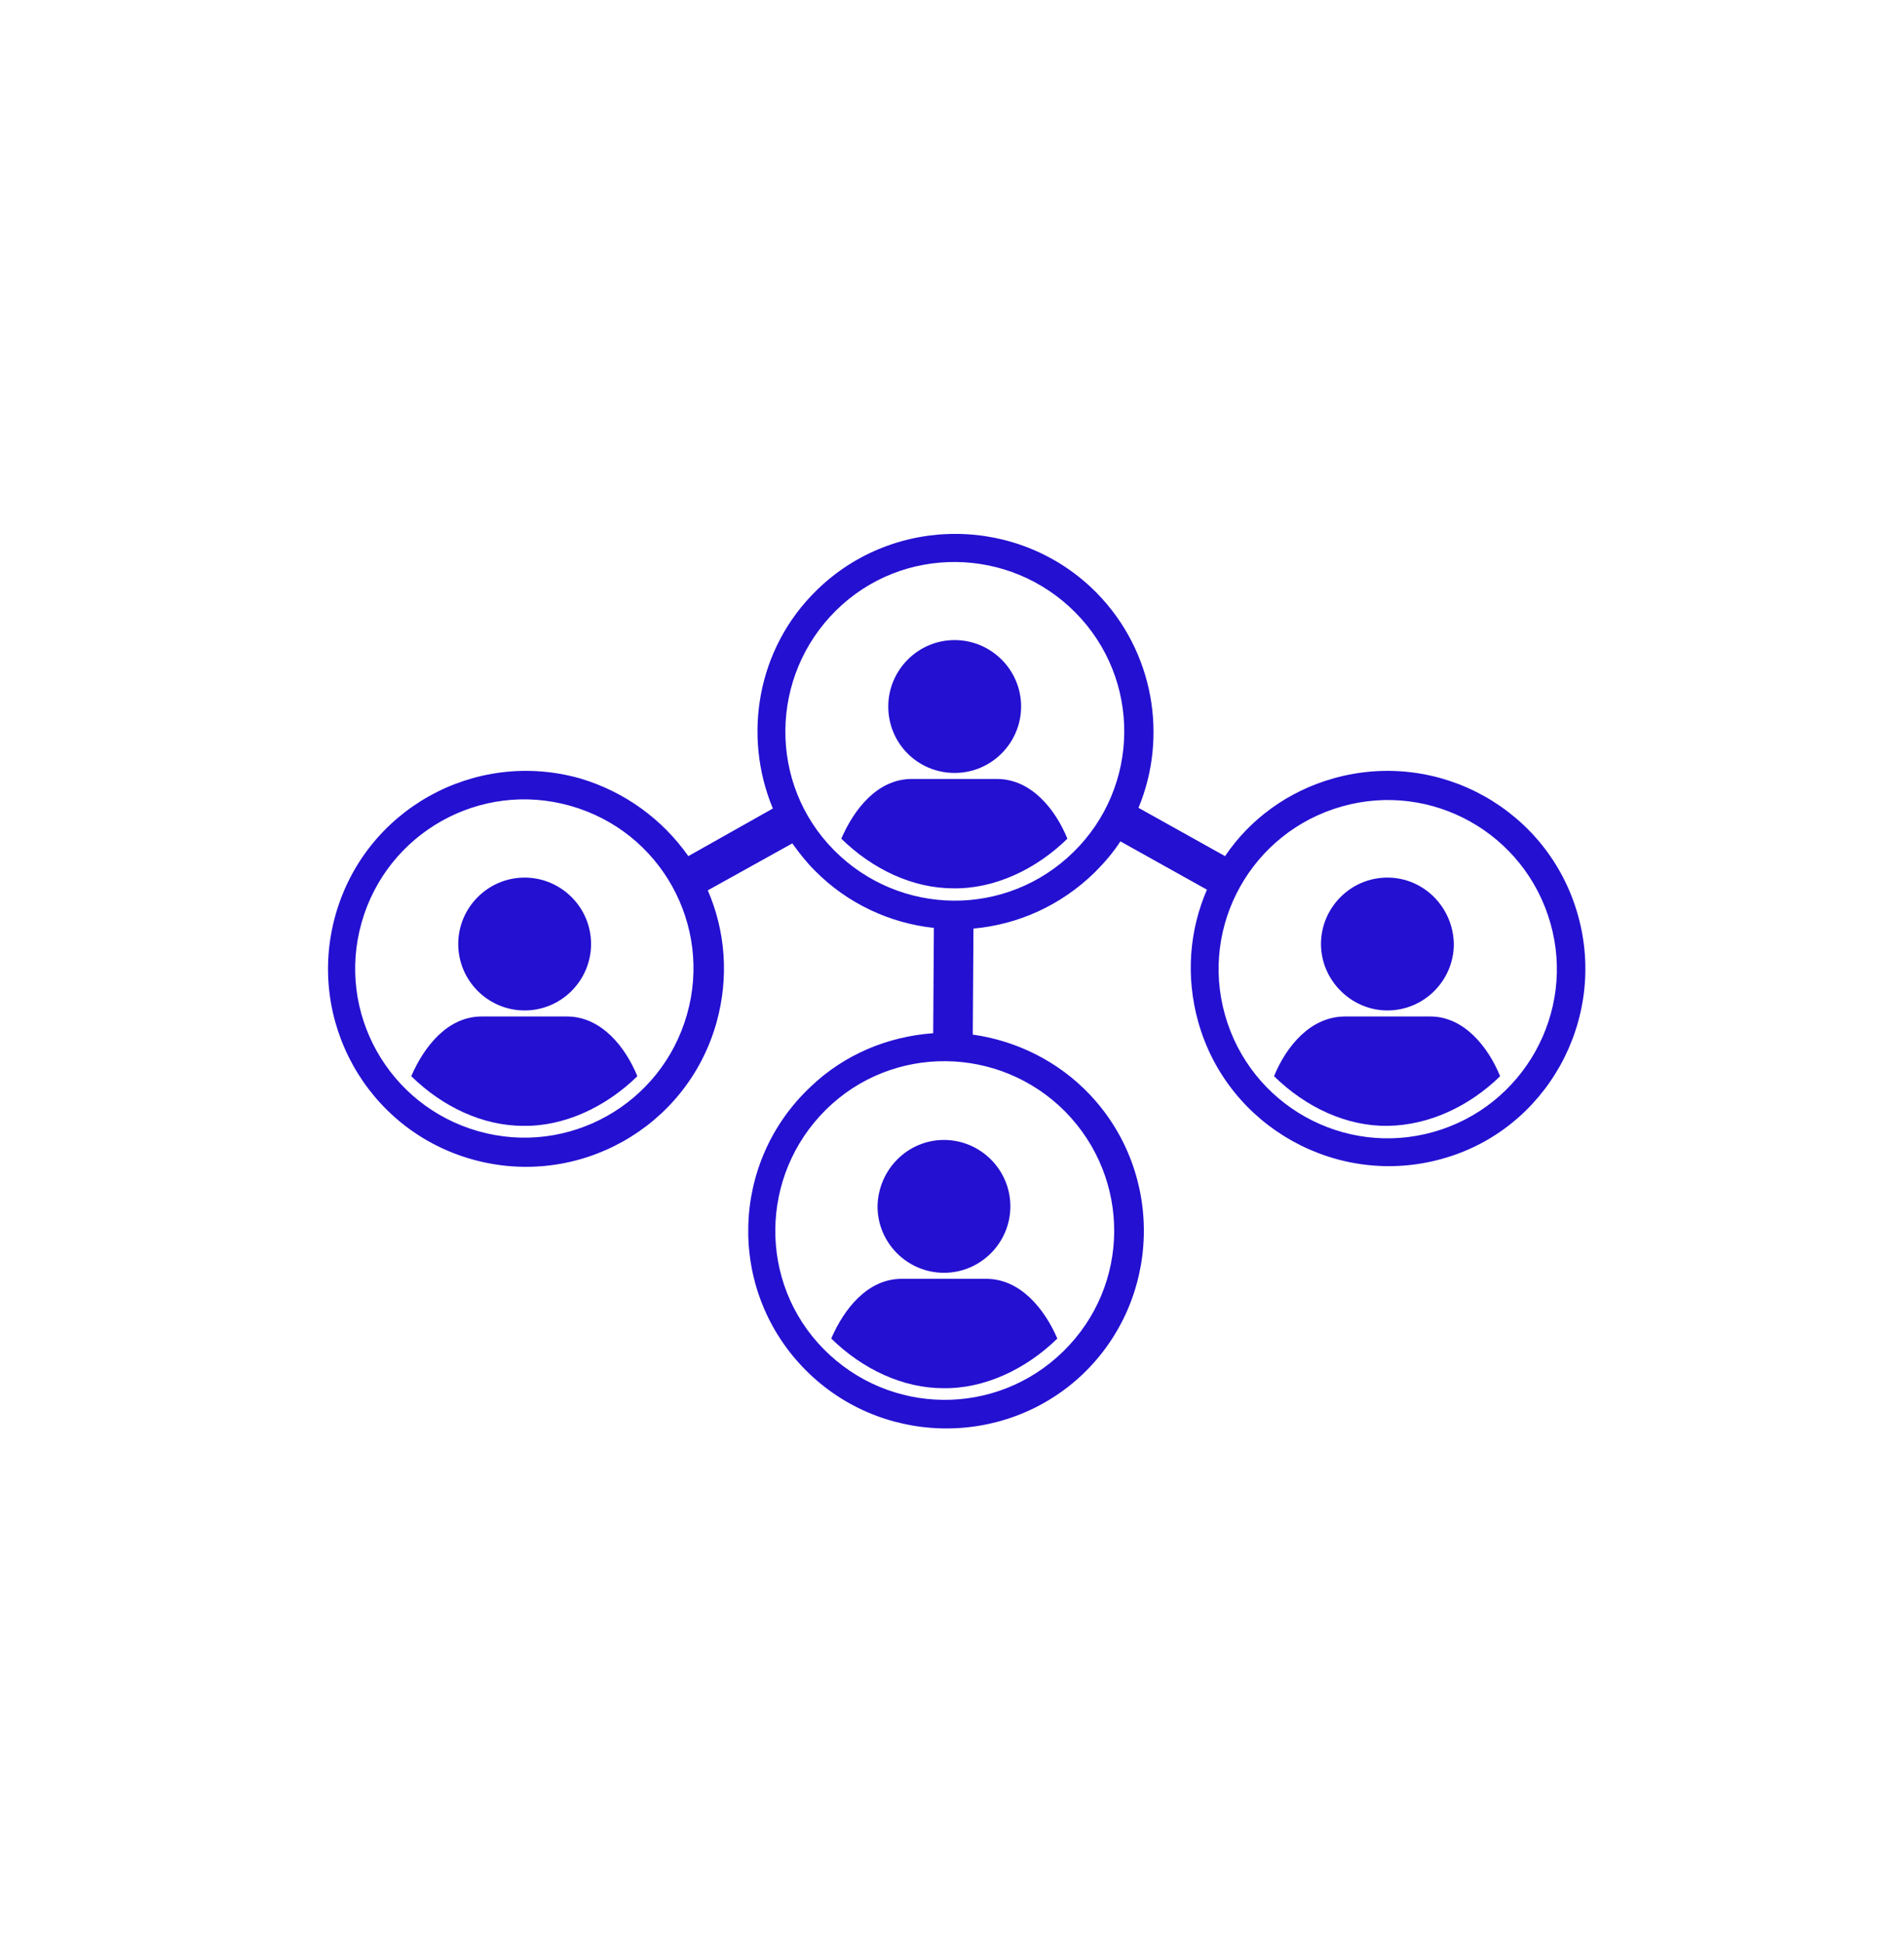
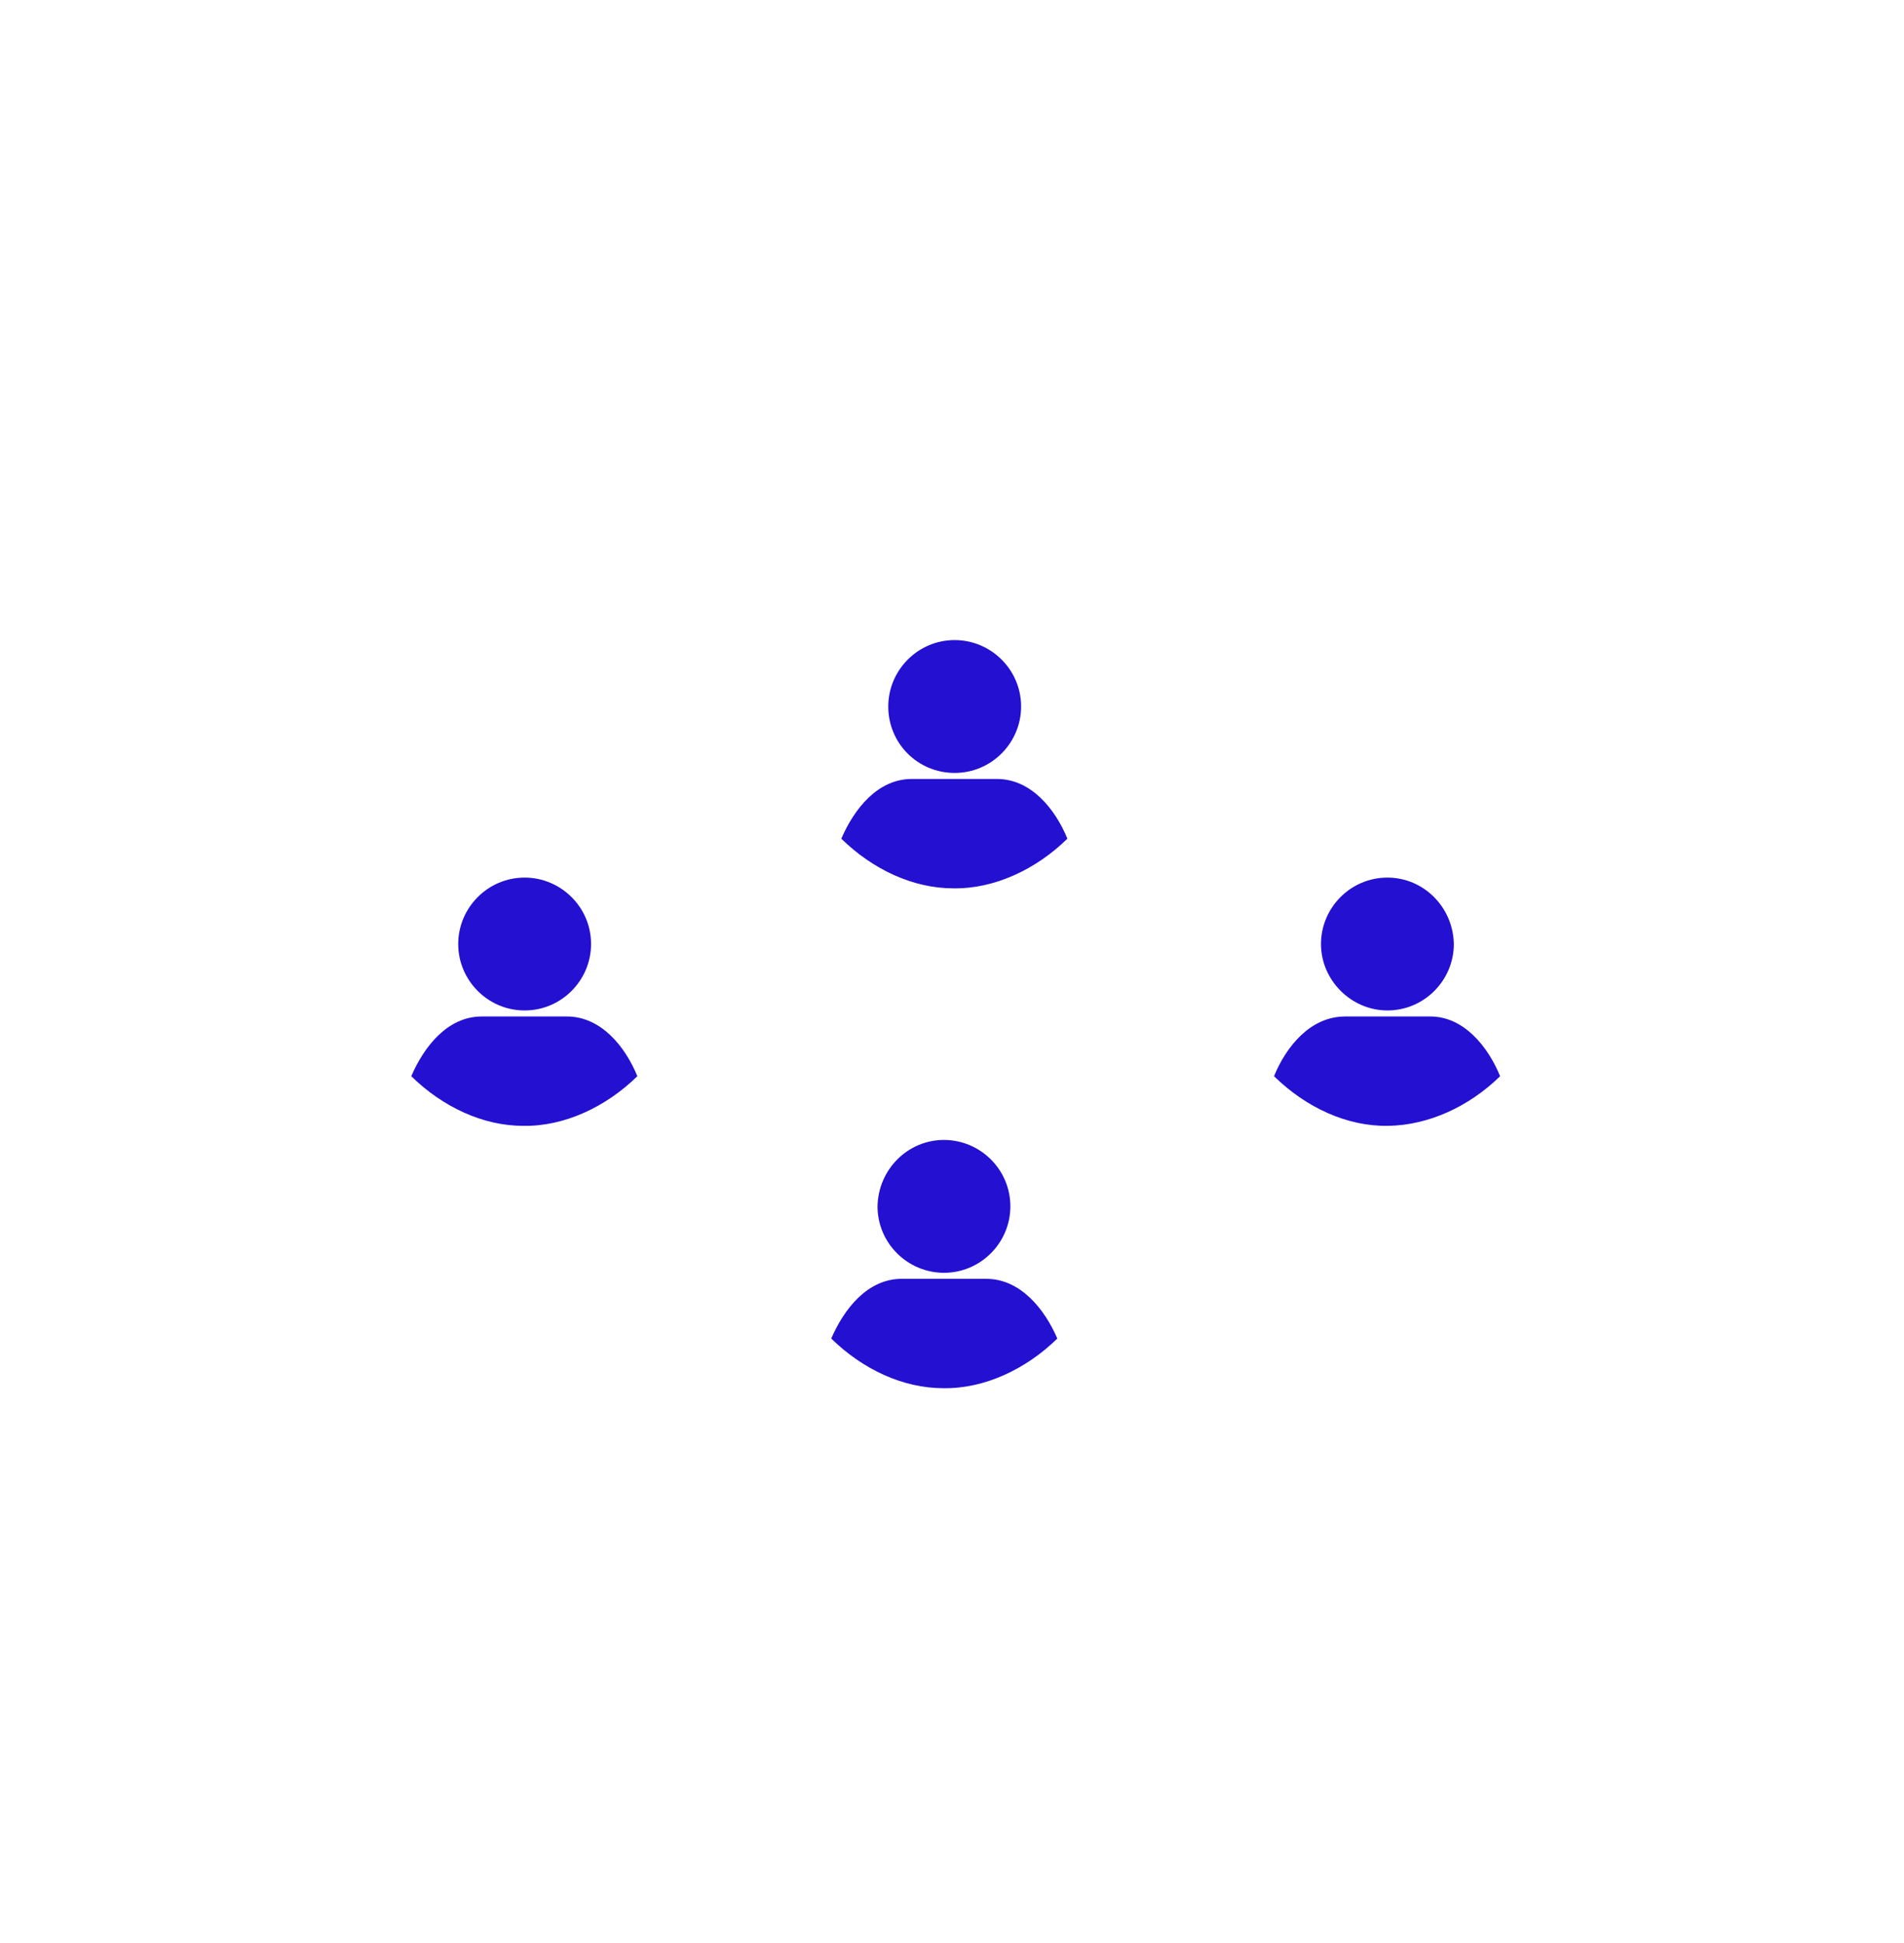
<svg xmlns="http://www.w3.org/2000/svg" xml:space="preserve" id="Ebene_1" x="0" y="0" style="enable-background:new 0 0 283.8 289.6" version="1.1" viewBox="0 0 283.8 289.6">
  <style type="text/css">.st0{fill:#2410d1}</style>
  <g>
    <path d="M84.5 151.5H71.8c-5.1 0-8.6 4.5-10.5 8.9C66 165 72 167.8 78 167.8c6.1.1 12.3-2.8 17-7.4-1.8-4.4-5.4-8.9-10.5-8.9zM78.2 150.6c5.5 0 9.9-4.5 9.9-9.9 0-5.5-4.5-9.9-9.9-9.9-5.5 0-9.9 4.5-9.9 9.9s4.4 9.9 9.9 9.9zM134.4 190.6c-5.1 0-8.6 4.5-10.5 8.9 4.7 4.6 10.7 7.4 16.7 7.4 6.1.1 12.3-2.8 17-7.4-1.9-4.4-5.5-8.9-10.6-8.9h-12.6zM130.8 179.8c0 5.5 4.5 9.9 9.9 9.9 5.5 0 9.9-4.5 9.9-9.9 0-5.5-4.5-9.9-9.9-9.9s-9.8 4.4-9.9 9.9zM148.6 116.1h-12.7c-5.1 0-8.6 4.5-10.5 8.9 4.7 4.6 10.7 7.4 16.7 7.4 6.1.1 12.3-2.8 17-7.4-1.8-4.4-5.4-8.9-10.5-8.9zM142.3 115.2c5.5 0 9.9-4.5 9.9-9.9 0-5.5-4.5-9.9-9.9-9.9-5.5 0-9.9 4.5-9.9 9.9 0 5.5 4.4 9.9 9.9 9.9zM213.2 151.5h-12.7c-5.2 0-8.8 4.5-10.6 8.9 4.8 4.7 10.9 7.5 17 7.4 6.1-.1 12.1-2.9 16.7-7.4-1.8-4.4-5.4-8.9-10.4-8.9zM206.8 150.6c5.5 0 9.9-4.5 9.9-9.9-.1-5.5-4.5-9.9-9.9-9.9-5.5 0-9.9 4.5-9.9 9.9s4.5 9.9 9.9 9.9z" class="st0" />
-     <path d="M235.2 136.4c-4.4-15.7-20.7-24.8-36.4-20.4-6.8 1.9-12.5 6.1-16.2 11.6l-12.9-7.2c4.4-10.6 2.3-23.3-6.2-32-11.4-11.6-30.2-11.8-41.8-.4-8.9 8.7-11 21.7-6.5 32.5l-12.6 7.1c-3.8-5.4-9.4-9.6-16.2-11.6-15.7-4.4-32 4.7-36.4 20.4-4.4 15.7 4.7 32 20.4 36.4 15.7 4.4 32-4.7 36.4-20.4 1.9-6.8 1.3-13.7-1.3-19.7l12.6-7c1 1.4 2.1 2.8 3.3 4 4.9 5 11.3 7.9 17.8 8.6l-.1 15.3v.4h-.1c-6.6.5-13.1 3.1-18.2 8-11.9 11.2-12.4 29.9-1.2 41.7 11.2 11.8 29.9 12.3 41.7 1.2 11.8-11.2 12.3-29.9 1.2-41.7-4.8-5.1-11.1-8.1-17.5-9v-.5l.1-15.3c6.6-.6 13-3.4 18.1-8.4 1.4-1.4 2.7-2.9 3.8-4.6l12.9 7.2c-2.6 6-3.2 12.9-1.3 19.7 4.4 15.7 20.8 24.8 36.4 20.4 15.5-4.3 24.6-20.7 20.2-36.3zm-132.8 14.8c-3.8 13.4-17.7 21.2-31.1 17.4s-21.2-17.7-17.4-31.1c3.8-13.4 17.7-21.2 31.1-17.4 13.5 3.8 21.2 17.8 17.4 31.1zm56.1 50.2c-10 9.8-25.9 9.6-35.7-.3-9.8-9.9-9.6-25.9.3-35.7 9.9-9.8 25.9-9.6 35.7.3 9.8 10 9.7 25.9-.3 35.7zM160 127c-10 9.8-25.9 9.6-35.7-.3-9.8-9.9-9.6-25.9.3-35.7 9.9-9.8 25.9-9.6 35.7.3 9.8 9.9 9.7 25.9-.3 35.7zm53.7 41.7c-13.4 3.8-27.3-4-31.1-17.4-3.8-13.4 4-27.3 17.4-31.1 13.4-3.8 27.3 4 31.1 17.4 3.8 13.3-4 27.3-17.4 31.1z" class="st0" />
  </g>
</svg>